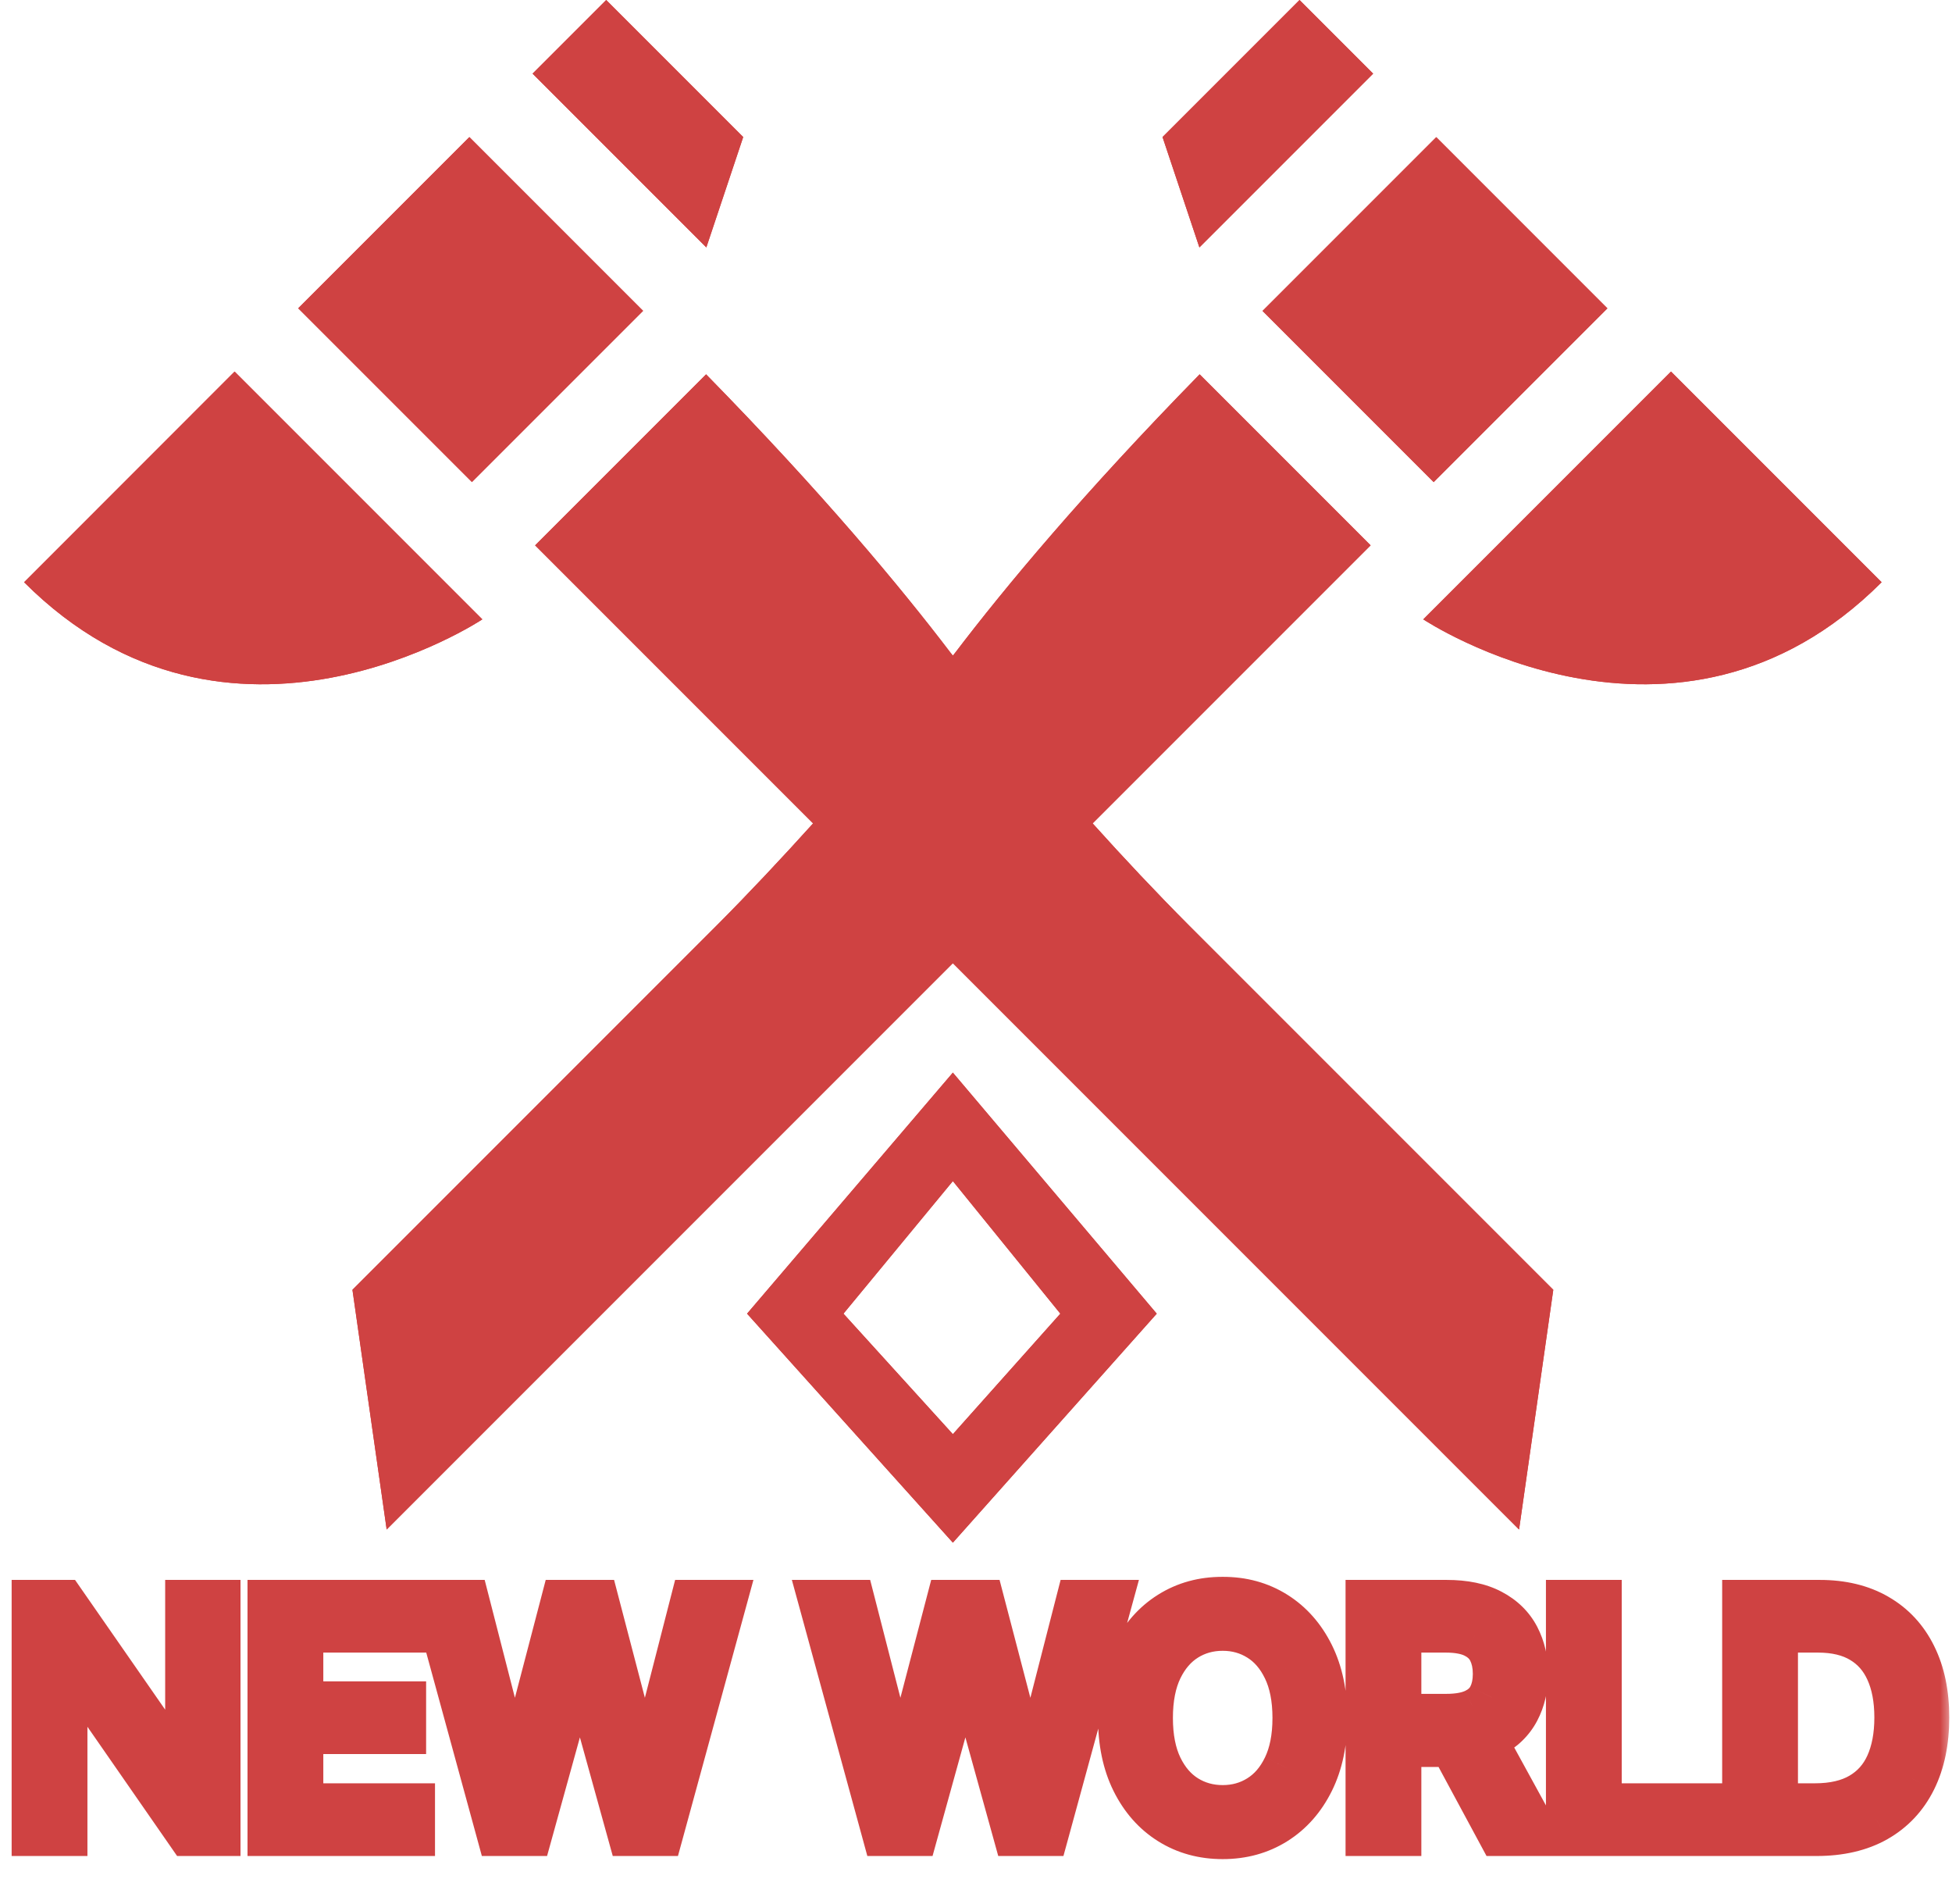
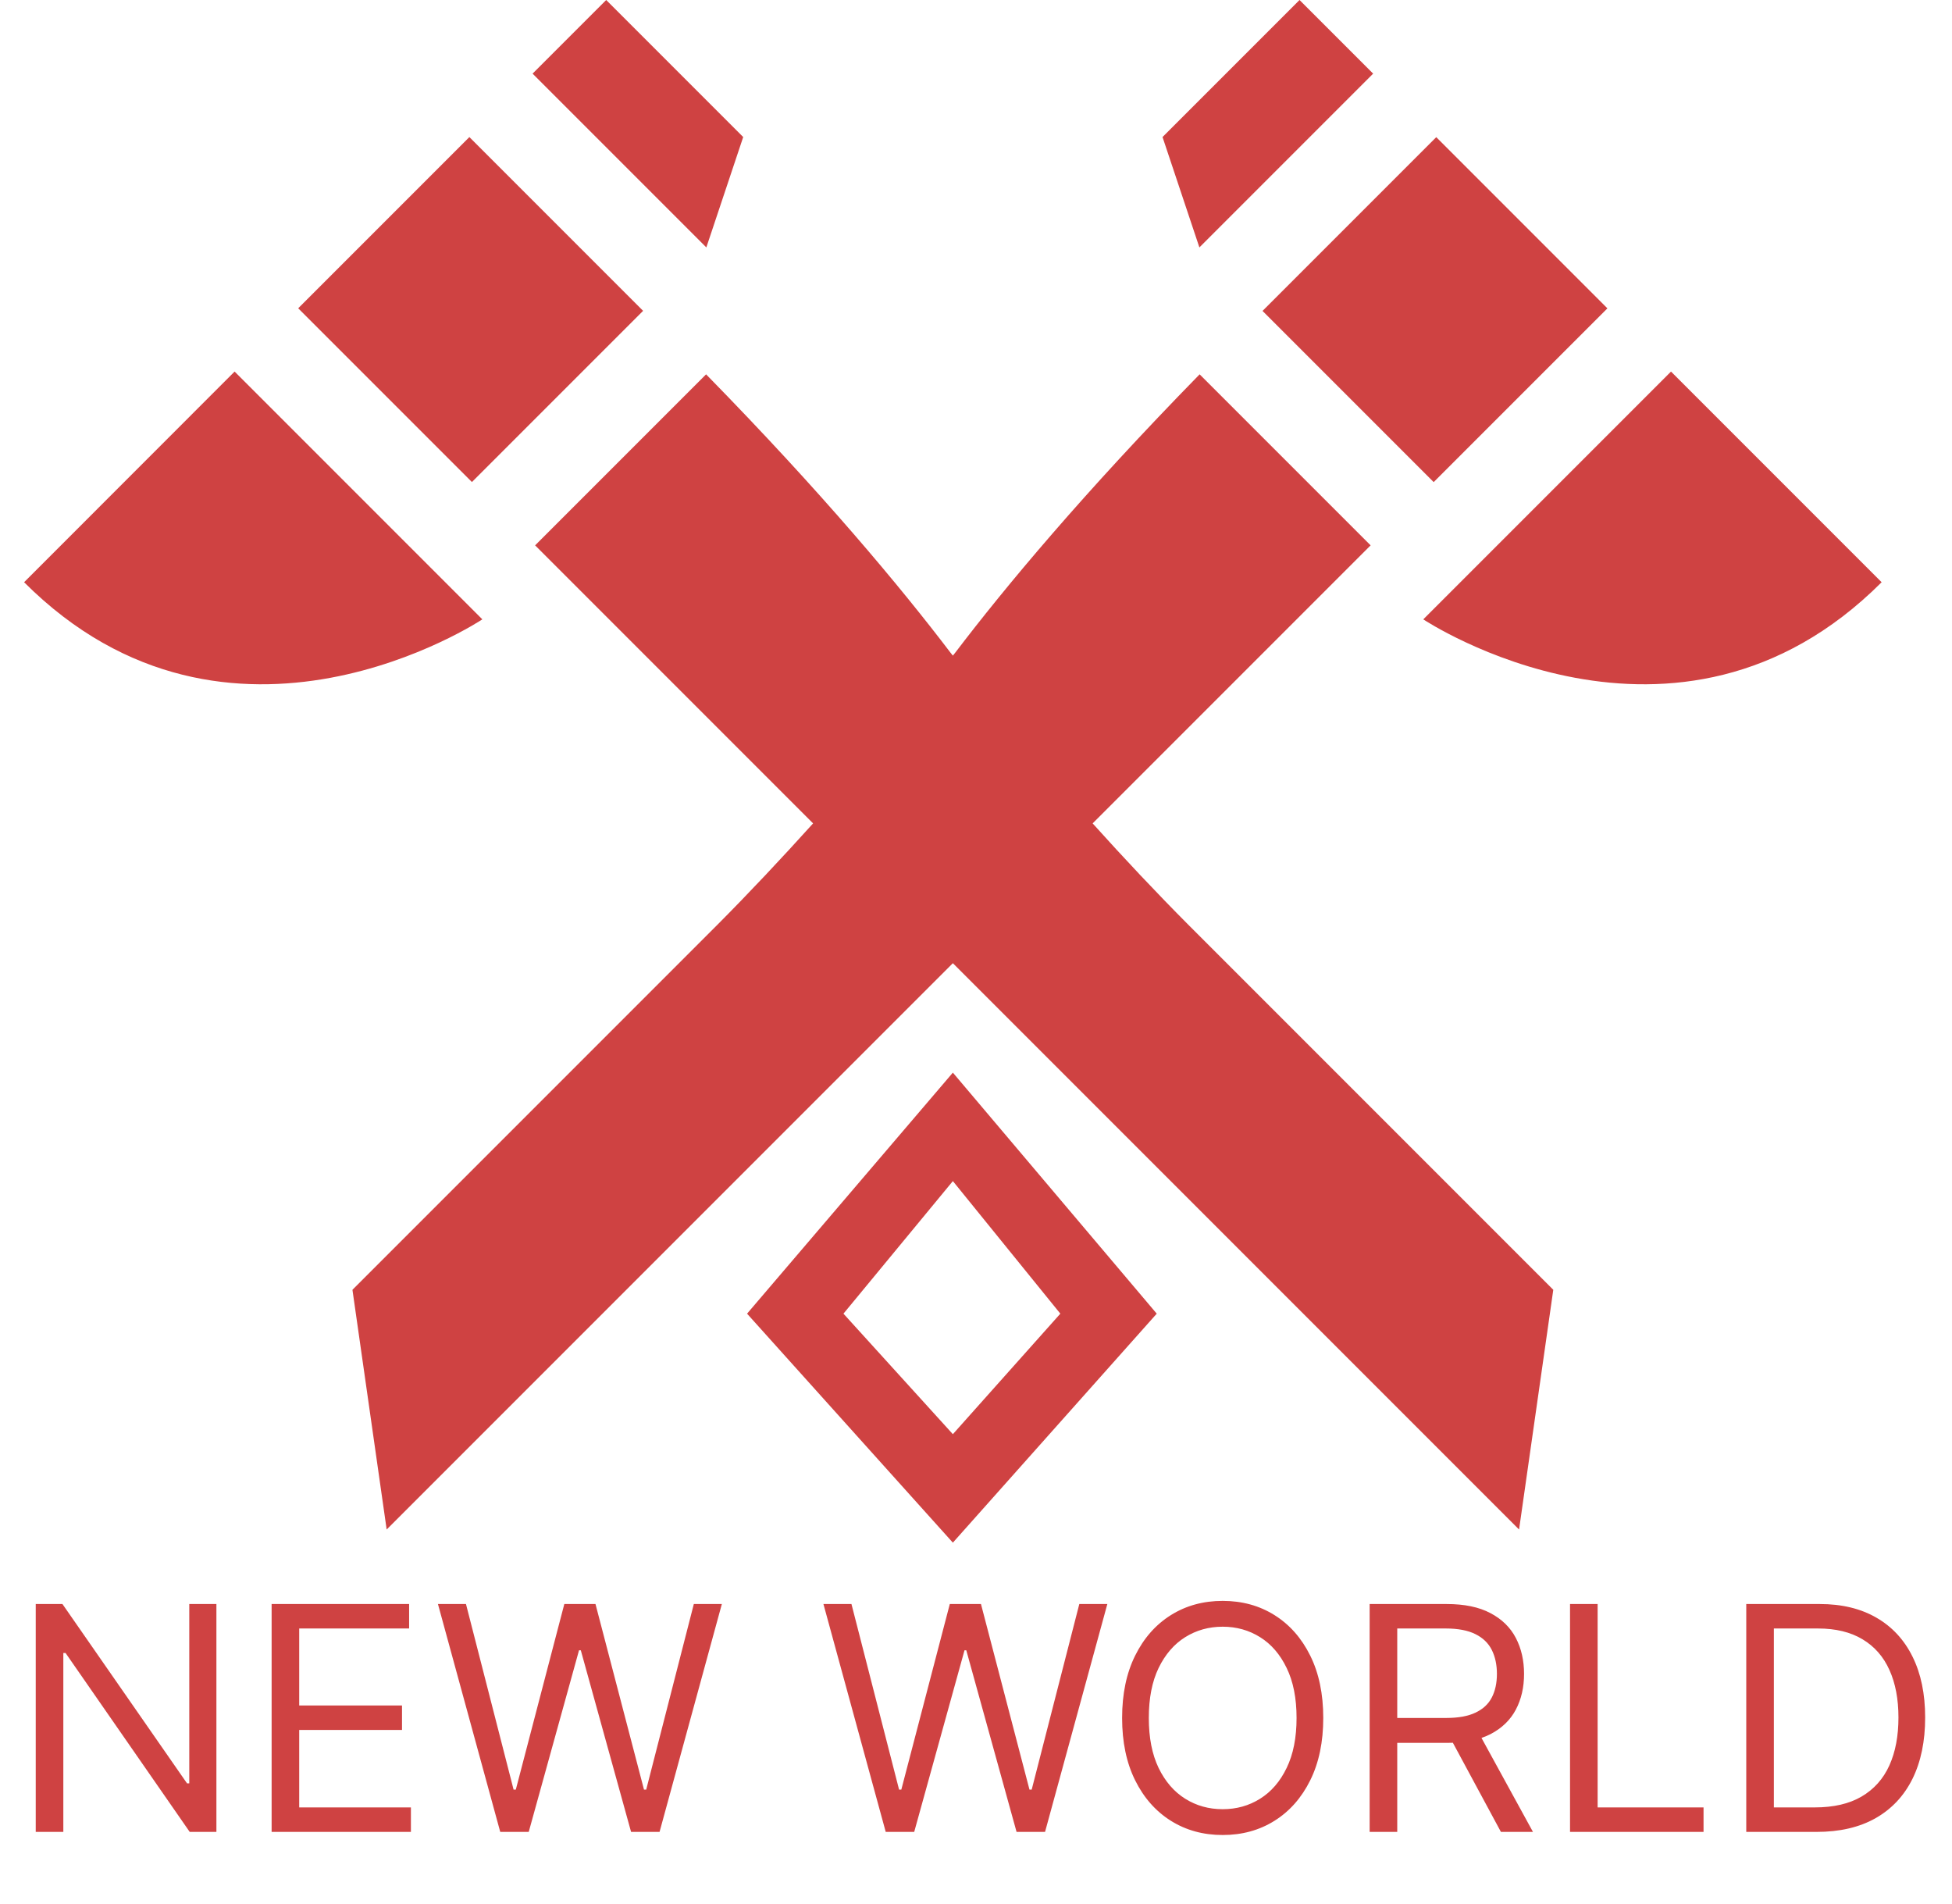
<svg xmlns="http://www.w3.org/2000/svg" width="81" height="79" viewBox="0 0 81 79" fill="none">
  <g clip-path="url(#clip0_3_2)">
    <mask id="path-1-outside-1_3_2" maskUnits="userSpaceOnUse" x="0" y="65" width="81" height="13" fill="black">
      <rect fill="white" y="65" width="81" height="13" />
      <path d="M8.98 66.546V76H7.872L2.72 68.577H2.628V76H1.483V66.546H2.591L7.762 73.987H7.854V66.546H8.98ZM11.271 76V66.546H16.977V67.561H12.416V70.756H16.682V71.771H12.416V74.984H17.051V76H11.271ZM20.758 76L18.173 66.546H19.336L21.312 74.246H21.404L23.417 66.546H24.71L26.723 74.246H26.815L28.791 66.546H29.954L27.369 76H26.187L24.101 68.466H24.027L21.94 76H20.758ZM36.754 76L34.169 66.546H35.332L37.308 74.246H37.401L39.413 66.546H40.706L42.719 74.246H42.811L44.787 66.546H45.95L43.365 76H42.183L40.097 68.466H40.023L37.936 76H36.754ZM54.91 71.273C54.91 72.27 54.73 73.132 54.37 73.858C54.01 74.584 53.516 75.144 52.888 75.538C52.26 75.932 51.543 76.129 50.736 76.129C49.93 76.129 49.213 75.932 48.585 75.538C47.957 75.144 47.463 74.584 47.103 73.858C46.743 73.132 46.563 72.27 46.563 71.273C46.563 70.276 46.743 69.414 47.103 68.688C47.463 67.961 47.957 67.401 48.585 67.007C49.213 66.613 49.93 66.416 50.736 66.416C51.543 66.416 52.26 66.613 52.888 67.007C53.516 67.401 54.01 67.961 54.37 68.688C54.73 69.414 54.91 70.276 54.91 71.273ZM53.802 71.273C53.802 70.454 53.665 69.763 53.391 69.2C53.12 68.637 52.752 68.21 52.288 67.921C51.826 67.632 51.309 67.487 50.736 67.487C50.164 67.487 49.645 67.632 49.181 67.921C48.719 68.21 48.351 68.637 48.077 69.2C47.806 69.763 47.671 70.454 47.671 71.273C47.671 72.091 47.806 72.782 48.077 73.346C48.351 73.909 48.719 74.335 49.181 74.624C49.645 74.914 50.164 75.058 50.736 75.058C51.309 75.058 51.826 74.914 52.288 74.624C52.752 74.335 53.12 73.909 53.391 73.346C53.665 72.782 53.802 72.091 53.802 71.273ZM56.835 76V66.546H60.029C60.768 66.546 61.374 66.672 61.848 66.924C62.322 67.173 62.673 67.516 62.901 67.954C63.129 68.391 63.242 68.888 63.242 69.445C63.242 70.002 63.129 70.496 62.901 70.927C62.673 71.357 62.324 71.696 61.853 71.942C61.382 72.185 60.78 72.307 60.048 72.307H57.463V71.273H60.011C60.516 71.273 60.922 71.199 61.23 71.051C61.541 70.903 61.765 70.694 61.904 70.423C62.045 70.149 62.116 69.823 62.116 69.445C62.116 69.066 62.045 68.735 61.904 68.452C61.762 68.169 61.536 67.95 61.225 67.796C60.914 67.64 60.503 67.561 59.992 67.561H57.98V76H56.835ZM61.285 71.753L63.612 76H62.282L59.992 71.753H61.285ZM65.15 76V66.546H66.295V74.984H70.69V76H65.15ZM75.38 76H72.463V66.546H75.51C76.427 66.546 77.212 66.735 77.864 67.113C78.516 67.489 79.017 68.029 79.364 68.734C79.712 69.435 79.886 70.276 79.886 71.254C79.886 72.239 79.711 73.087 79.36 73.798C79.009 74.506 78.498 75.05 77.827 75.432C77.156 75.811 76.341 76 75.38 76ZM73.608 74.984H75.306C76.088 74.984 76.736 74.834 77.25 74.532C77.764 74.23 78.147 73.801 78.4 73.244C78.652 72.687 78.778 72.024 78.778 71.254C78.778 70.491 78.653 69.834 78.404 69.283C78.155 68.729 77.782 68.304 77.287 68.009C76.791 67.71 76.174 67.561 75.436 67.561H73.608V74.984Z" />
    </mask>
    <path d="M8.98 66.546V76H7.872L2.72 68.577H2.628V76H1.483V66.546H2.591L7.762 73.987H7.854V66.546H8.98ZM11.271 76V66.546H16.977V67.561H12.416V70.756H16.682V71.771H12.416V74.984H17.051V76H11.271ZM20.758 76L18.173 66.546H19.336L21.312 74.246H21.404L23.417 66.546H24.71L26.723 74.246H26.815L28.791 66.546H29.954L27.369 76H26.187L24.101 68.466H24.027L21.94 76H20.758ZM36.754 76L34.169 66.546H35.332L37.308 74.246H37.401L39.413 66.546H40.706L42.719 74.246H42.811L44.787 66.546H45.95L43.365 76H42.183L40.097 68.466H40.023L37.936 76H36.754ZM54.91 71.273C54.91 72.27 54.73 73.132 54.37 73.858C54.01 74.584 53.516 75.144 52.888 75.538C52.26 75.932 51.543 76.129 50.736 76.129C49.93 76.129 49.213 75.932 48.585 75.538C47.957 75.144 47.463 74.584 47.103 73.858C46.743 73.132 46.563 72.27 46.563 71.273C46.563 70.276 46.743 69.414 47.103 68.688C47.463 67.961 47.957 67.401 48.585 67.007C49.213 66.613 49.93 66.416 50.736 66.416C51.543 66.416 52.26 66.613 52.888 67.007C53.516 67.401 54.01 67.961 54.37 68.688C54.73 69.414 54.91 70.276 54.91 71.273ZM53.802 71.273C53.802 70.454 53.665 69.763 53.391 69.2C53.12 68.637 52.752 68.21 52.288 67.921C51.826 67.632 51.309 67.487 50.736 67.487C50.164 67.487 49.645 67.632 49.181 67.921C48.719 68.21 48.351 68.637 48.077 69.2C47.806 69.763 47.671 70.454 47.671 71.273C47.671 72.091 47.806 72.782 48.077 73.346C48.351 73.909 48.719 74.335 49.181 74.624C49.645 74.914 50.164 75.058 50.736 75.058C51.309 75.058 51.826 74.914 52.288 74.624C52.752 74.335 53.12 73.909 53.391 73.346C53.665 72.782 53.802 72.091 53.802 71.273ZM56.835 76V66.546H60.029C60.768 66.546 61.374 66.672 61.848 66.924C62.322 67.173 62.673 67.516 62.901 67.954C63.129 68.391 63.242 68.888 63.242 69.445C63.242 70.002 63.129 70.496 62.901 70.927C62.673 71.357 62.324 71.696 61.853 71.942C61.382 72.185 60.78 72.307 60.048 72.307H57.463V71.273H60.011C60.516 71.273 60.922 71.199 61.23 71.051C61.541 70.903 61.765 70.694 61.904 70.423C62.045 70.149 62.116 69.823 62.116 69.445C62.116 69.066 62.045 68.735 61.904 68.452C61.762 68.169 61.536 67.95 61.225 67.796C60.914 67.64 60.503 67.561 59.992 67.561H57.98V76H56.835ZM61.285 71.753L63.612 76H62.282L59.992 71.753H61.285ZM65.15 76V66.546H66.295V74.984H70.69V76H65.15ZM75.38 76H72.463V66.546H75.51C76.427 66.546 77.212 66.735 77.864 67.113C78.516 67.489 79.017 68.029 79.364 68.734C79.712 69.435 79.886 70.276 79.886 71.254C79.886 72.239 79.711 73.087 79.36 73.798C79.009 74.506 78.498 75.05 77.827 75.432C77.156 75.811 76.341 76 75.38 76ZM73.608 74.984H75.306C76.088 74.984 76.736 74.834 77.25 74.532C77.764 74.23 78.147 73.801 78.4 73.244C78.652 72.687 78.778 72.024 78.778 71.254C78.778 70.491 78.653 69.834 78.404 69.283C78.155 68.729 77.782 68.304 77.287 68.009C76.791 67.71 76.174 67.561 75.436 67.561H73.608V74.984Z" fill="#CF4242" />
-     <path d="M8.98 66.546H9.98V65.546H8.98V66.546ZM8.98 76V77H9.98V76H8.98ZM7.872 76L7.051 76.57L7.349 77H7.872V76ZM2.72 68.577L3.542 68.007L3.244 67.577H2.72V68.577ZM2.628 68.577V67.577H1.628V68.577H2.628ZM2.628 76V77H3.628V76H2.628ZM1.483 76H0.483V77H1.483V76ZM1.483 66.546V65.546H0.483V66.546H1.483ZM2.591 66.546L3.412 65.975L3.114 65.546H2.591V66.546ZM7.762 73.987L6.94 74.558L7.239 74.987H7.762V73.987ZM7.854 73.987V74.987H8.854V73.987H7.854ZM7.854 66.546V65.546H6.854V66.546H7.854ZM7.98 66.546V76H9.98V66.546H7.98ZM8.98 75H7.872V77H8.98V75ZM8.694 75.43L3.542 68.007L1.899 69.147L7.051 76.57L8.694 75.43ZM2.72 67.577H2.628V69.577H2.72V67.577ZM1.628 68.577V76H3.628V68.577H1.628ZM2.628 75H1.483V77H2.628V75ZM2.483 76V66.546H0.483V76H2.483ZM1.483 67.546H2.591V65.546H1.483V67.546ZM1.77 67.116L6.94 74.558L8.583 73.417L3.412 65.975L1.77 67.116ZM7.762 74.987H7.854V72.987H7.762V74.987ZM8.854 73.987V66.546H6.854V73.987H8.854ZM7.854 67.546H8.98V65.546H7.854V67.546ZM11.271 76H10.271V77H11.271V76ZM11.271 66.546V65.546H10.271V66.546H11.271ZM16.977 66.546H17.977V65.546H16.977V66.546ZM16.977 67.561V68.561H17.977V67.561H16.977ZM12.416 67.561V66.561H11.416V67.561H12.416ZM12.416 70.756H11.416V71.756H12.416V70.756ZM16.682 70.756H17.682V69.756H16.682V70.756ZM16.682 71.771V72.771H17.682V71.771H16.682ZM12.416 71.771V70.771H11.416V71.771H12.416ZM12.416 74.984H11.416V75.984H12.416V74.984ZM17.051 74.984H18.051V73.984H17.051V74.984ZM17.051 76V77H18.051V76H17.051ZM12.271 76V66.546H10.271V76H12.271ZM11.271 67.546H16.977V65.546H11.271V67.546ZM15.977 66.546V67.561H17.977V66.546H15.977ZM16.977 66.561H12.416V68.561H16.977V66.561ZM11.416 67.561V70.756H13.416V67.561H11.416ZM12.416 71.756H16.682V69.756H12.416V71.756ZM15.682 70.756V71.771H17.682V70.756H15.682ZM16.682 70.771H12.416V72.771H16.682V70.771ZM11.416 71.771V74.984H13.416V71.771H11.416ZM12.416 75.984H17.051V73.984H12.416V75.984ZM16.051 74.984V76H18.051V74.984H16.051ZM17.051 75H11.271V77H17.051V75ZM20.758 76L19.794 76.264L19.995 77H20.758V76ZM18.173 66.546V65.546H16.863L17.208 66.809L18.173 66.546ZM19.336 66.546L20.305 66.297L20.112 65.546H19.336V66.546ZM21.312 74.246L20.344 74.494L20.536 75.246H21.312V74.246ZM21.404 74.246V75.246H22.177L22.372 74.499L21.404 74.246ZM23.417 66.546V65.546H22.645L22.45 66.293L23.417 66.546ZM24.71 66.546L25.677 66.293L25.482 65.546H24.71V66.546ZM26.723 74.246L25.755 74.499L25.951 75.246H26.723V74.246ZM26.815 74.246V75.246H27.591L27.784 74.494L26.815 74.246ZM28.791 66.546V65.546H28.015L27.822 66.297L28.791 66.546ZM29.954 66.546L30.919 66.809L31.264 65.546H29.954V66.546ZM27.369 76V77H28.132L28.334 76.264L27.369 76ZM26.187 76L25.224 76.267L25.427 77H26.187V76ZM24.101 68.466L25.064 68.199L24.861 67.466H24.101V68.466ZM24.027 68.466V67.466H23.266L23.063 68.199L24.027 68.466ZM21.94 76V77H22.701L22.904 76.267L21.94 76ZM21.723 75.736L19.138 66.282L17.208 66.809L19.794 76.264L21.723 75.736ZM18.173 67.546H19.336V65.546H18.173V67.546ZM18.368 66.794L20.344 74.494L22.281 73.997L20.305 66.297L18.368 66.794ZM21.312 75.246H21.404V73.246H21.312V75.246ZM22.372 74.499L24.385 66.798L22.45 66.293L20.437 73.993L22.372 74.499ZM23.417 67.546H24.71V65.546H23.417V67.546ZM23.742 66.798L25.755 74.499L27.69 73.993L25.677 66.293L23.742 66.798ZM26.723 75.246H26.815V73.246H26.723V75.246ZM27.784 74.494L29.759 66.794L27.822 66.297L25.846 73.997L27.784 74.494ZM28.791 67.546H29.954V65.546H28.791V67.546ZM28.99 66.282L26.404 75.736L28.334 76.264L30.919 66.809L28.99 66.282ZM27.369 75H26.187V77H27.369V75ZM27.151 75.733L25.064 68.199L23.137 68.733L25.224 76.267L27.151 75.733ZM24.101 67.466H24.027V69.466H24.101V67.466ZM23.063 68.199L20.976 75.733L22.904 76.267L24.99 68.733L23.063 68.199ZM21.94 75H20.758V77H21.94V75ZM36.754 76L35.79 76.264L35.991 77H36.754V76ZM34.169 66.546V65.546H32.859L33.205 66.809L34.169 66.546ZM35.332 66.546L36.301 66.297L36.108 65.546H35.332V66.546ZM37.308 74.246L36.34 74.494L36.532 75.246H37.308V74.246ZM37.401 74.246V75.246H38.173L38.368 74.499L37.401 74.246ZM39.413 66.546V65.546H38.641L38.446 66.293L39.413 66.546ZM40.706 66.546L41.673 66.293L41.478 65.546H40.706V66.546ZM42.719 74.246L41.751 74.499L41.947 75.246H42.719V74.246ZM42.811 74.246V75.246H43.587L43.78 74.494L42.811 74.246ZM44.787 66.546V65.546H44.011L43.818 66.297L44.787 66.546ZM45.95 66.546L46.915 66.809L47.261 65.546H45.95V66.546ZM43.365 76V77H44.128L44.33 76.264L43.365 76ZM42.183 76L41.22 76.267L41.423 77H42.183V76ZM40.097 68.466L41.06 68.199L40.857 67.466H40.097V68.466ZM40.023 68.466V67.466H39.262L39.059 68.199L40.023 68.466ZM37.936 76V77H38.697L38.9 76.267L37.936 76ZM37.719 75.736L35.134 66.282L33.205 66.809L35.79 76.264L37.719 75.736ZM34.169 67.546H35.332V65.546H34.169V67.546ZM34.364 66.794L36.34 74.494L38.277 73.997L36.301 66.297L34.364 66.794ZM37.308 75.246H37.401V73.246H37.308V75.246ZM38.368 74.499L40.381 66.798L38.446 66.293L36.433 73.993L38.368 74.499ZM39.413 67.546H40.706V65.546H39.413V67.546ZM39.739 66.798L41.751 74.499L43.686 73.993L41.673 66.293L39.739 66.798ZM42.719 75.246H42.811V73.246H42.719V75.246ZM43.78 74.494L45.756 66.794L43.818 66.297L41.843 73.997L43.78 74.494ZM44.787 67.546H45.95V65.546H44.787V67.546ZM44.986 66.282L42.401 75.736L44.33 76.264L46.915 66.809L44.986 66.282ZM43.365 75H42.183V77H43.365V75ZM43.147 75.733L41.06 68.199L39.133 68.733L41.22 76.267L43.147 75.733ZM40.097 67.466H40.023V69.466H40.097V67.466ZM39.059 68.199L36.972 75.733L38.9 76.267L40.986 68.733L39.059 68.199ZM37.936 75H36.754V77H37.936V75ZM54.37 73.858L53.474 73.414V73.414L54.37 73.858ZM52.888 75.538L53.419 76.385L52.888 75.538ZM48.585 75.538L48.054 76.385L48.585 75.538ZM47.103 73.858L47.999 73.414L47.103 73.858ZM47.103 68.688L46.207 68.243L47.103 68.688ZM52.888 67.007L53.419 66.16L52.888 67.007ZM54.37 68.688L53.474 69.132V69.132L54.37 68.688ZM53.391 69.2L52.49 69.633L52.492 69.637L53.391 69.2ZM52.288 67.921L51.757 68.769L51.759 68.77L52.288 67.921ZM49.181 67.921L48.652 67.072L48.65 67.074L49.181 67.921ZM48.077 69.2L47.178 68.763L47.176 68.767L48.077 69.2ZM48.077 73.346L47.176 73.779L47.178 73.783L48.077 73.346ZM49.181 74.624L48.65 75.472L48.652 75.473L49.181 74.624ZM52.288 74.624L51.759 73.775L51.757 73.777L52.288 74.624ZM53.391 73.346L52.492 72.908L52.49 72.912L53.391 73.346ZM53.91 71.273C53.91 72.151 53.751 72.854 53.474 73.414L55.266 74.302C55.708 73.41 55.91 72.389 55.91 71.273H53.91ZM53.474 73.414C53.188 73.991 52.813 74.404 52.356 74.691L53.419 76.385C54.218 75.884 54.831 75.178 55.266 74.302L53.474 73.414ZM52.356 74.691C51.902 74.977 51.372 75.129 50.736 75.129V77.129C51.714 77.129 52.618 76.888 53.419 76.385L52.356 74.691ZM50.736 75.129C50.101 75.129 49.571 74.977 49.117 74.691L48.054 76.385C48.855 76.888 49.759 77.129 50.736 77.129V75.129ZM49.117 74.691C48.66 74.404 48.285 73.991 47.999 73.414L46.207 74.302C46.642 75.178 47.255 75.884 48.054 76.385L49.117 74.691ZM47.999 73.414C47.721 72.854 47.563 72.151 47.563 71.273H45.563C45.563 72.389 45.765 73.41 46.207 74.302L47.999 73.414ZM47.563 71.273C47.563 70.395 47.721 69.692 47.999 69.132L46.207 68.243C45.765 69.136 45.563 70.156 45.563 71.273H47.563ZM47.999 69.132C48.285 68.555 48.66 68.141 49.117 67.854L48.054 66.16C47.255 66.661 46.642 67.368 46.207 68.243L47.999 69.132ZM49.117 67.854C49.571 67.569 50.101 67.416 50.736 67.416V65.416C49.759 65.416 48.855 65.657 48.054 66.16L49.117 67.854ZM50.736 67.416C51.372 67.416 51.902 67.569 52.356 67.854L53.419 66.16C52.618 65.657 51.714 65.416 50.736 65.416V67.416ZM52.356 67.854C52.813 68.141 53.188 68.555 53.474 69.132L55.266 68.243C54.831 67.368 54.218 66.661 53.419 66.16L52.356 67.854ZM53.474 69.132C53.751 69.692 53.91 70.395 53.91 71.273H55.91C55.91 70.156 55.708 69.136 55.266 68.243L53.474 69.132ZM54.802 71.273C54.802 70.347 54.648 69.497 54.29 68.763L52.492 69.637C52.682 70.029 52.802 70.561 52.802 71.273H54.802ZM54.292 68.767C53.951 68.057 53.464 67.475 52.816 67.072L51.759 68.77C52.041 68.945 52.289 69.216 52.49 69.633L54.292 68.767ZM52.819 67.074C52.19 66.68 51.487 66.487 50.736 66.487V68.487C51.131 68.487 51.462 68.584 51.757 68.769L52.819 67.074ZM50.736 66.487C49.986 66.487 49.283 66.68 48.652 67.072L49.709 68.77C50.008 68.584 50.342 68.487 50.736 68.487V66.487ZM48.65 67.074C48.007 67.477 47.521 68.057 47.178 68.763L48.977 69.637C49.181 69.217 49.431 68.944 49.712 68.769L48.65 67.074ZM47.176 68.767C46.823 69.5 46.671 70.349 46.671 71.273H48.671C48.671 70.559 48.79 70.026 48.979 69.633L47.176 68.767ZM46.671 71.273C46.671 72.197 46.823 73.045 47.176 73.779L48.979 72.912C48.79 72.519 48.671 71.986 48.671 71.273H46.671ZM47.178 73.783C47.521 74.489 48.007 75.069 48.65 75.472L49.712 73.777C49.431 73.601 49.181 73.329 48.977 72.908L47.178 73.783ZM48.652 75.473C49.283 75.866 49.986 76.058 50.736 76.058V74.058C50.342 74.058 50.008 73.961 49.709 73.775L48.652 75.473ZM50.736 76.058C51.487 76.058 52.19 75.866 52.819 75.472L51.757 73.777C51.462 73.961 51.131 74.058 50.736 74.058V76.058ZM52.816 75.473C53.464 75.07 53.951 74.488 54.292 73.779L52.49 72.912C52.289 73.329 52.041 73.6 51.759 73.775L52.816 75.473ZM54.29 73.783C54.648 73.048 54.802 72.198 54.802 71.273H52.802C52.802 71.985 52.682 72.516 52.492 72.908L54.29 73.783ZM56.835 76H55.835V77H56.835V76ZM56.835 66.546V65.546H55.835V66.546H56.835ZM61.848 66.924L61.378 67.807L61.383 67.809L61.848 66.924ZM62.901 67.954L62.014 68.416V68.416L62.901 67.954ZM62.901 70.927L62.017 70.459V70.459L62.901 70.927ZM61.853 71.942L62.312 72.831L62.316 72.828L61.853 71.942ZM57.463 72.307H56.463V73.307H57.463V72.307ZM57.463 71.273V70.273H56.463V71.273H57.463ZM61.23 71.051L60.8 70.148L60.797 70.15L61.23 71.051ZM61.904 70.423L61.015 69.964L61.013 69.968L61.904 70.423ZM61.225 67.796L60.774 68.689L60.781 68.693L61.225 67.796ZM57.98 67.561V66.561H56.98V67.561H57.98ZM57.98 76V77H58.98V76H57.98ZM61.285 71.753L62.162 71.272L61.877 70.753H61.285V71.753ZM63.612 76V77H65.3L64.489 75.519L63.612 76ZM62.282 76L61.402 76.475L61.685 77H62.282V76ZM59.992 71.753V70.753H58.317L59.112 72.227L59.992 71.753ZM57.835 76V66.546H55.835V76H57.835ZM56.835 67.546H60.029V65.546H56.835V67.546ZM60.029 67.546C60.663 67.546 61.093 67.655 61.378 67.807L62.318 66.041C61.656 65.689 60.873 65.546 60.029 65.546V67.546ZM61.383 67.809C61.693 67.972 61.889 68.175 62.014 68.416L63.788 67.491C63.458 66.858 62.952 66.374 62.314 66.039L61.383 67.809ZM62.014 68.416C62.158 68.692 62.242 69.027 62.242 69.445H64.243C64.243 68.748 64.099 68.089 63.788 67.491L62.014 68.416ZM62.242 69.445C62.242 69.862 62.158 70.192 62.017 70.459L63.785 71.394C64.099 70.799 64.243 70.141 64.243 69.445H62.242ZM62.017 70.459C61.892 70.695 61.698 70.895 61.39 71.056L62.316 72.828C62.95 72.497 63.454 72.02 63.785 71.394L62.017 70.459ZM61.394 71.054C61.109 71.201 60.678 71.307 60.048 71.307V73.307C60.882 73.307 61.655 73.17 62.312 72.831L61.394 71.054ZM60.048 71.307H57.463V73.307H60.048V71.307ZM58.463 72.307V71.273H56.463V72.307H58.463ZM57.463 72.273H60.011V70.273H57.463V72.273ZM60.011 72.273C60.6 72.273 61.171 72.189 61.662 71.953L60.797 70.15C60.673 70.209 60.432 70.273 60.011 70.273V72.273ZM61.659 71.954C62.141 71.725 62.542 71.371 62.794 70.879L61.013 69.968C60.988 70.017 60.94 70.082 60.8 70.148L61.659 71.954ZM62.792 70.882C63.022 70.438 63.116 69.947 63.116 69.445H61.116C61.116 69.699 61.069 69.861 61.015 69.964L62.792 70.882ZM63.116 69.445C63.116 68.941 63.022 68.451 62.798 68.005L61.009 68.899C61.069 69.019 61.116 69.191 61.116 69.445H63.116ZM62.798 68.005C62.55 67.508 62.155 67.141 61.669 66.9L60.781 68.693C60.917 68.76 60.974 68.83 61.009 68.899L62.798 68.005ZM61.676 66.904C61.175 66.651 60.592 66.561 59.992 66.561V68.561C60.414 68.561 60.653 68.628 60.774 68.689L61.676 66.904ZM59.992 66.561H57.98V68.561H59.992V66.561ZM56.98 67.561V76H58.98V67.561H56.98ZM57.98 75H56.835V77H57.98V75ZM60.408 72.233L62.735 76.481L64.489 75.519L62.162 71.272L60.408 72.233ZM63.612 75H62.282V77H63.612V75ZM63.163 75.525L60.873 71.278L59.112 72.227L61.402 76.475L63.163 75.525ZM59.992 72.753H61.285V70.753H59.992V72.753ZM65.15 76H64.15V77H65.15V76ZM65.15 66.546V65.546H64.15V66.546H65.15ZM66.295 66.546H67.295V65.546H66.295V66.546ZM66.295 74.984H65.295V75.984H66.295V74.984ZM70.69 74.984H71.69V73.984H70.69V74.984ZM70.69 76V77H71.69V76H70.69ZM66.15 76V66.546H64.15V76H66.15ZM65.15 67.546H66.295V65.546H65.15V67.546ZM65.295 66.546V74.984H67.295V66.546H65.295ZM66.295 75.984H70.69V73.984H66.295V75.984ZM69.69 74.984V76H71.69V74.984H69.69ZM70.69 75H65.15V77H70.69V75ZM72.463 76H71.463V77H72.463V76ZM72.463 66.546V65.546H71.463V66.546H72.463ZM77.864 67.113L77.362 67.978L77.365 67.98L77.864 67.113ZM79.364 68.734L78.468 69.176L78.468 69.178L79.364 68.734ZM79.36 73.798L80.256 74.242L80.257 74.24L79.36 73.798ZM77.827 75.432L78.319 76.303L78.322 76.301L77.827 75.432ZM73.608 74.984H72.608V75.984H73.608V74.984ZM77.25 74.532L76.744 73.669L77.25 74.532ZM78.404 69.283L77.492 69.693L77.493 69.695L78.404 69.283ZM77.287 68.009L76.771 68.865L76.775 68.868L77.287 68.009ZM73.608 67.561V66.561H72.608V67.561H73.608ZM75.38 75H72.463V77H75.38V75ZM73.463 76V66.546H71.463V76H73.463ZM72.463 67.546H75.51V65.546H72.463V67.546ZM75.51 67.546C76.288 67.546 76.892 67.705 77.362 67.978L78.366 66.248C77.531 65.764 76.565 65.546 75.51 65.546V67.546ZM77.365 67.98C77.838 68.252 78.204 68.641 78.468 69.176L80.261 68.291C79.83 67.417 79.195 66.725 78.363 66.247L77.365 67.98ZM78.468 69.178C78.733 69.711 78.886 70.392 78.886 71.254H80.886C80.886 70.159 80.692 69.159 80.26 68.29L78.468 69.178ZM78.886 71.254C78.886 72.122 78.731 72.811 78.463 73.355L80.257 74.24C80.69 73.363 80.886 72.356 80.886 71.254H78.886ZM78.464 73.354C78.199 73.888 77.826 74.282 77.333 74.563L78.322 76.301C79.17 75.819 79.819 75.124 80.256 74.242L78.464 73.354ZM77.336 74.561C76.847 74.837 76.21 75 75.38 75V77C76.471 77 77.465 76.785 78.319 76.303L77.336 74.561ZM73.608 75.984H75.306V73.984H73.608V75.984ZM75.306 75.984C76.212 75.984 77.048 75.81 77.756 75.394L76.744 73.669C76.424 73.857 75.964 73.984 75.306 73.984V75.984ZM77.756 75.394C78.453 74.985 78.975 74.397 79.31 73.657L77.489 72.831C77.319 73.206 77.075 73.475 76.744 73.669L77.756 75.394ZM79.31 73.657C79.635 72.941 79.778 72.13 79.778 71.254H77.778C77.778 71.917 77.669 72.433 77.489 72.831L79.31 73.657ZM79.778 71.254C79.778 70.385 79.636 69.581 79.315 68.871L77.493 69.695C77.671 70.087 77.778 70.597 77.778 71.254H79.778ZM79.316 68.873C78.987 68.142 78.48 67.556 77.799 67.15L76.775 68.868C77.085 69.052 77.322 69.316 77.492 69.693L79.316 68.873ZM77.803 67.152C77.114 66.737 76.307 66.561 75.436 66.561V68.561C76.042 68.561 76.469 68.683 76.771 68.865L77.803 67.152ZM75.436 66.561H73.608V68.561H75.436V66.561ZM72.608 67.561V74.984H74.608V67.561H72.608Z" fill="#CF4242" mask="url(#path-1-outside-1_3_2)" />
-     <path fill-rule="evenodd" clip-rule="evenodd" d="M53.925 0L56.98 3.055L49.77 10.265L48.24 5.685L53.925 0ZM78.08 24.155C69.555 32.68 59.06 25.695 59.06 25.695L69.34 15.415L78.08 24.155ZM59.599 5.69L52.39 12.899L59.492 20.001L66.701 12.793L59.599 5.69ZM9.735 15.415L20.015 25.695C20.015 25.695 9.525 32.68 1 24.155L9.735 15.415ZM30.84 5.685L25.155 0L22.1 3.055L29.31 10.265L30.84 5.685ZM56.875 22.625L45.34 34.16C46.645 35.61 47.98 37.03 49.355 38.41L64.455 53.51L63.035 63.455L39.54 39.96L16.045 63.455L14.625 53.51L29.725 38.41C31.1 37.03 32.435 35.605 33.74 34.16L22.205 22.625L29.3 15.53C34.13 20.46 37.37 24.355 39.44 27.075C39.456 27.095 39.471 27.114 39.487 27.133C39.497 27.146 39.508 27.159 39.518 27.172C39.526 27.181 39.533 27.191 39.54 27.2L39.558 27.177L39.587 27.142C39.605 27.119 39.623 27.097 39.64 27.075C41.71 24.355 44.955 20.46 49.78 15.53L56.875 22.625ZM19.477 5.687L12.374 12.79L19.583 19.998L26.686 12.896L19.477 5.687ZM39.54 64L31 54.5L39.54 44.5L48 54.5L39.54 64V59.5L44 54.5L39.54 49L35 54.5L39.54 59.5V64Z" fill="#DB3B3B" />
    <path fill-rule="evenodd" clip-rule="evenodd" d="M53.925 0L56.98 3.055L49.77 10.265L48.24 5.685L53.925 0ZM78.08 24.155C69.555 32.68 59.06 25.695 59.06 25.695L69.34 15.415L78.08 24.155ZM59.599 5.69L52.39 12.899L59.492 20.001L66.701 12.793L59.599 5.69ZM9.735 15.415L20.015 25.695C20.015 25.695 9.525 32.68 1 24.155L9.735 15.415ZM30.84 5.685L25.155 0L22.1 3.055L29.31 10.265L30.84 5.685ZM56.875 22.625L45.34 34.16C46.645 35.61 47.98 37.03 49.355 38.41L64.455 53.51L63.035 63.455L39.54 39.96L16.045 63.455L14.625 53.51L29.725 38.41C31.1 37.03 32.435 35.605 33.74 34.16L22.205 22.625L29.3 15.53C34.13 20.46 37.37 24.355 39.44 27.075C39.456 27.095 39.471 27.114 39.487 27.133C39.497 27.146 39.508 27.159 39.518 27.172C39.526 27.181 39.533 27.191 39.54 27.2L39.558 27.177L39.587 27.142C39.605 27.119 39.623 27.097 39.64 27.075C41.71 24.355 44.955 20.46 49.78 15.53L56.875 22.625ZM19.477 5.687L12.374 12.79L19.583 19.998L26.686 12.896L19.477 5.687ZM39.54 64L31 54.5L39.54 44.5L48 54.5L39.54 64V59.5L44 54.5L39.54 49L35 54.5L39.54 59.5V64Z" fill="#CF4242" />
  </g>
  <defs>
    <clipPath id="clip0_3_2">
      <rect width="81" height="79" fill="white" />
    </clipPath>
  </defs>
</svg>